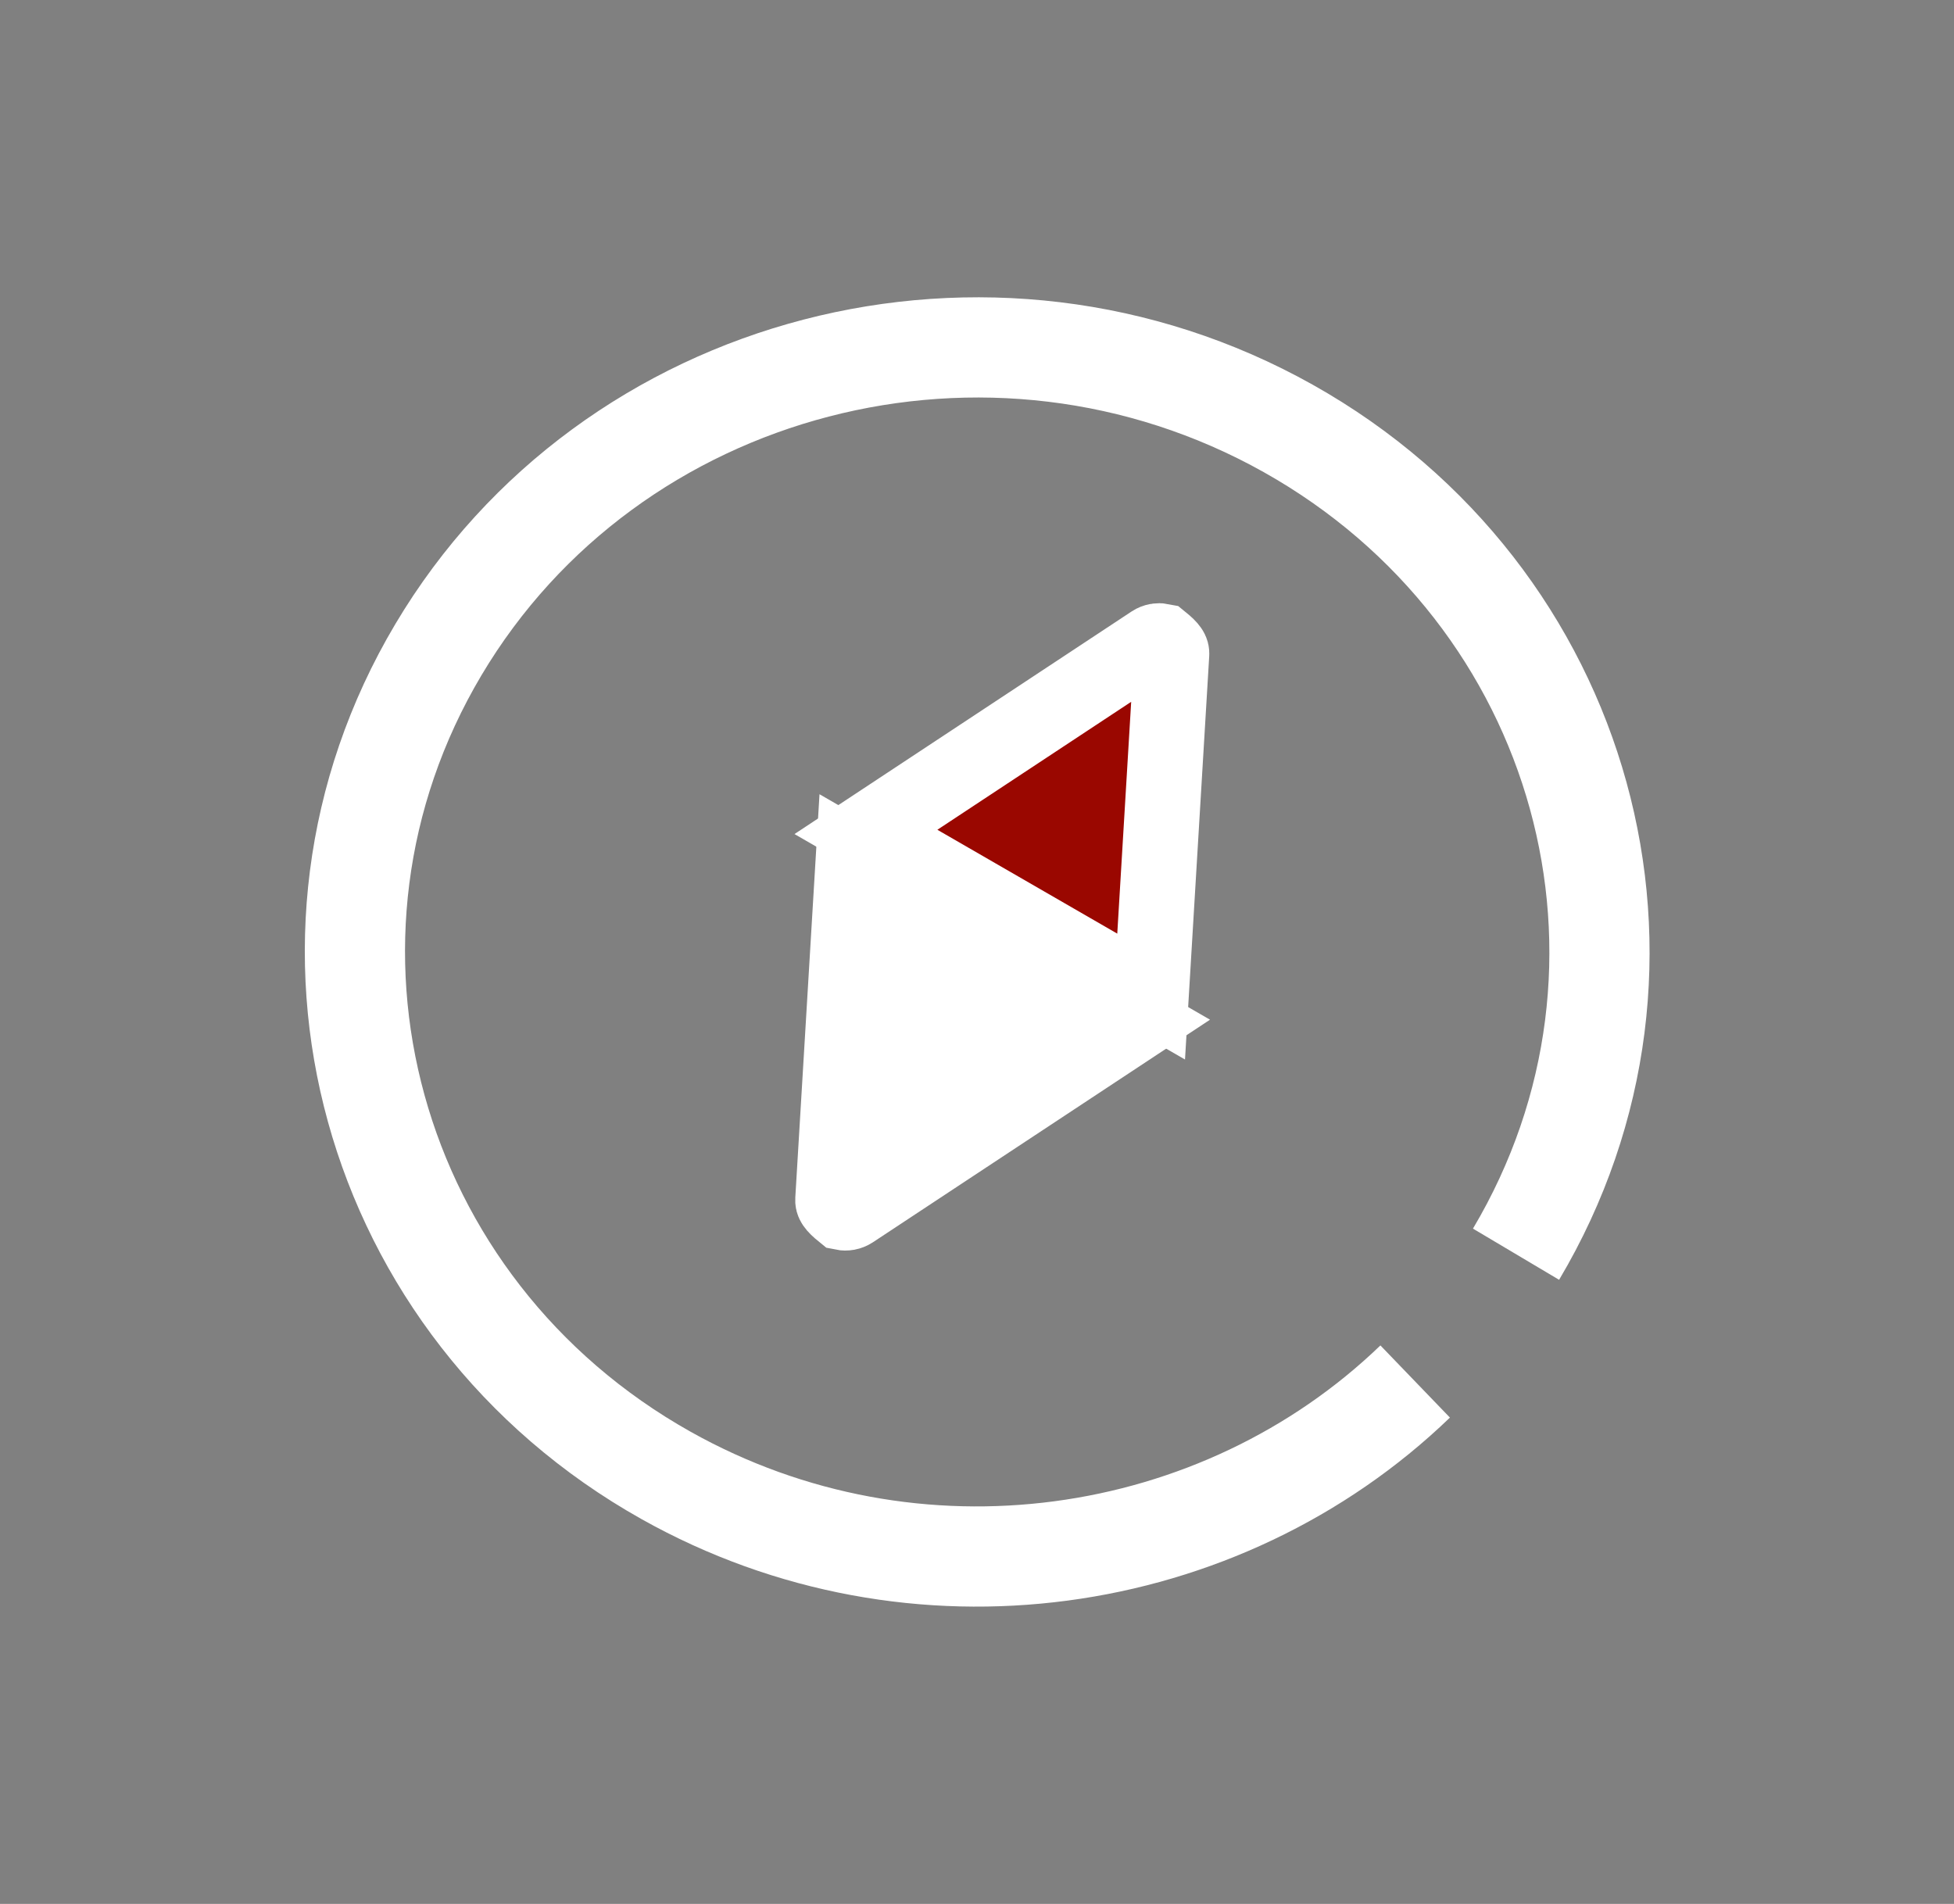
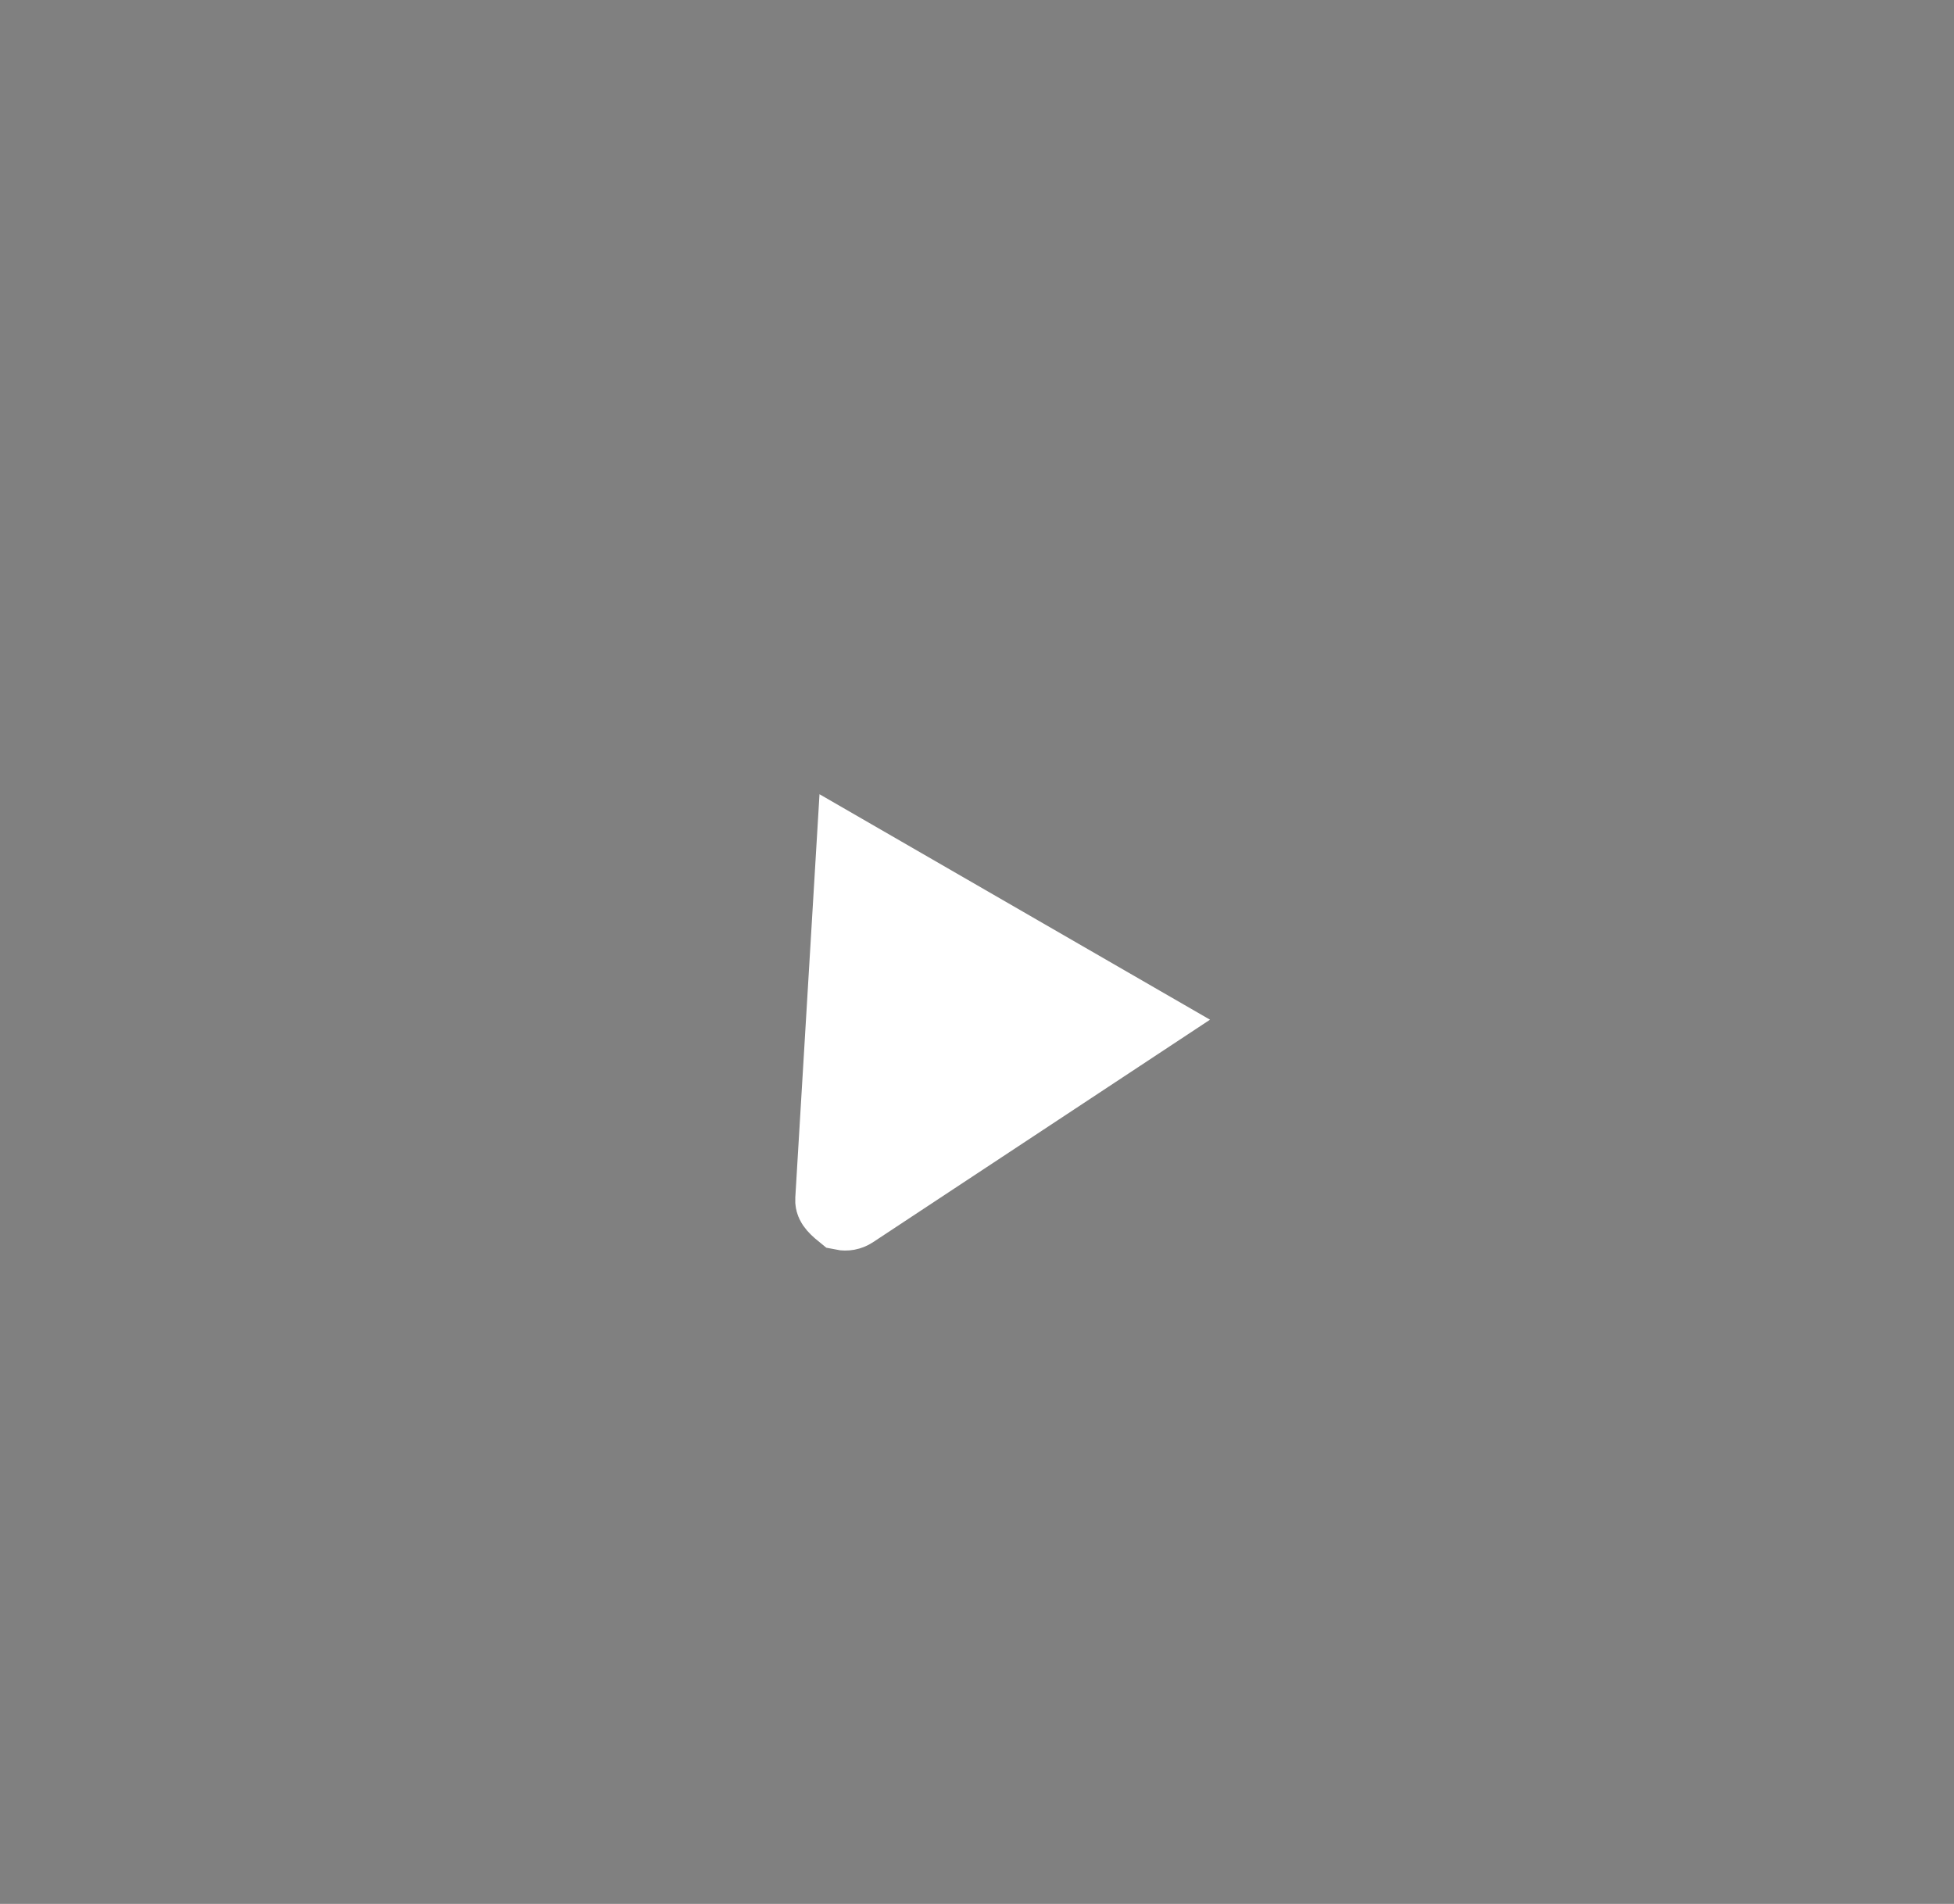
<svg xmlns="http://www.w3.org/2000/svg" width="39px" height="38px" viewBox="0 0 39 38" version="1.1">
  <rect x="0" y="0" width="39" height="38" fill="#808080" stroke="none" />
  <title>E1EE13BA-02C8-41A7-8F74-B642AD5D7E03</title>
  <g id="NAV" stroke="none" stroke-width="1" fill="none" fill-rule="evenodd">
    <g id="nav-products-v02" transform="translate(-998, -204)" stroke="#FFFFFF">
      <g id="Group-11" transform="translate(994, 201)">
        <g id="Location-Icon" transform="translate(6.504, 5)">
-           <path d="M17.153,29.33 C23.865,29.414 29.237,23.963 29.153,17.153 C29.068,10.344 23.559,4.755 16.847,4.67 C10.135,4.586 4.763,10.037 4.847,16.847 C4.918,22.532 8.77,27.366 13.946,28.857" id="Oval" stroke-width="2" transform="translate(17, 17) rotate(-60) translate(-17, -17) " />
          <g id="Group-5" transform="translate(17.864, 16.773) rotate(-330) translate(-17.864, -16.773) translate(12.864, 7.773)" stroke-width="1.5">
-             <path d="M4.451,2.413 C4.691,2.451 4.73,2.49 4.754,2.538 L4.754,2.538 L7.817,8.664 L1.244,8.664 L4.307,2.538 C4.338,2.477 4.391,2.433 4.451,2.413 Z" id="Triangle" fill="#9A0700" />
            <path d="M4.487,10.475 C4.727,10.513 4.766,10.552 4.79,10.6 L4.79,10.6 L7.853,16.726 L1.28,16.726 L4.343,10.6 C4.374,10.539 4.427,10.495 4.487,10.475 Z" id="Triangle" fill="#FFFFFF" transform="translate(4.566, 12.976) rotate(-180) translate(-4.566, -12.976) " />
          </g>
        </g>
      </g>
    </g>
  </g>
</svg>